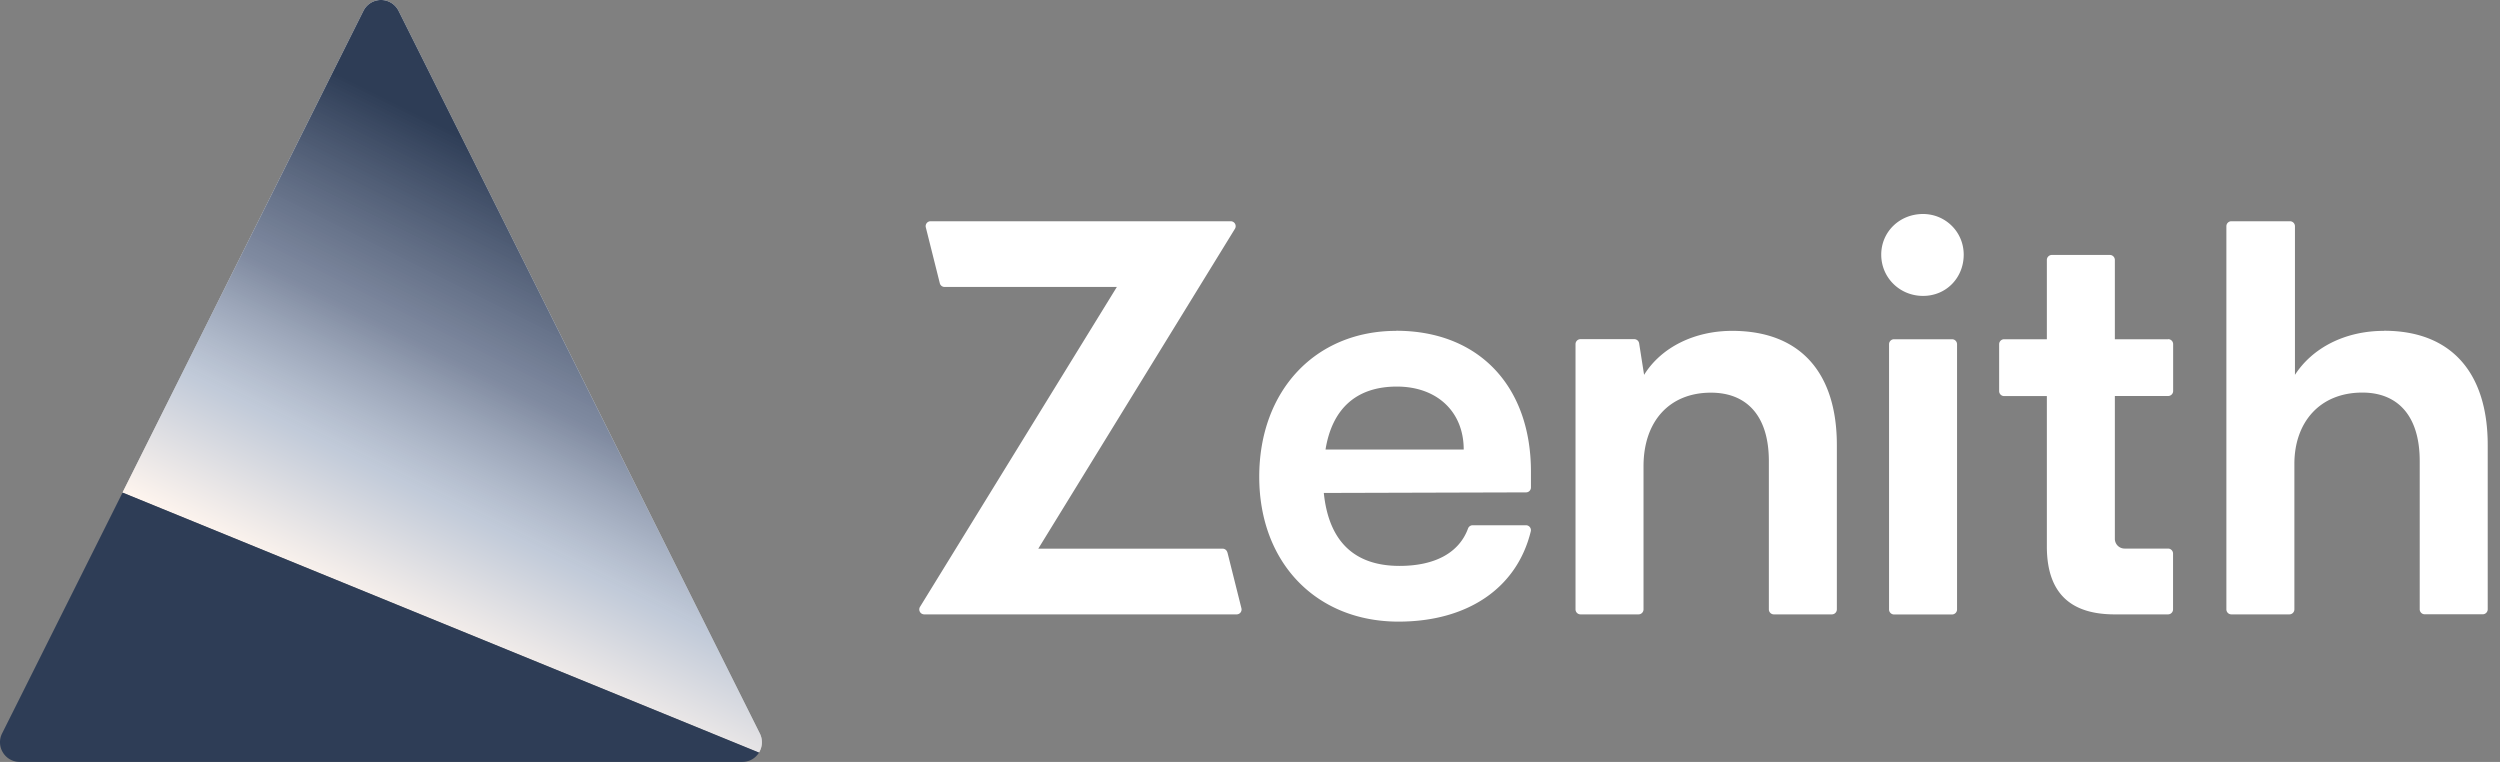
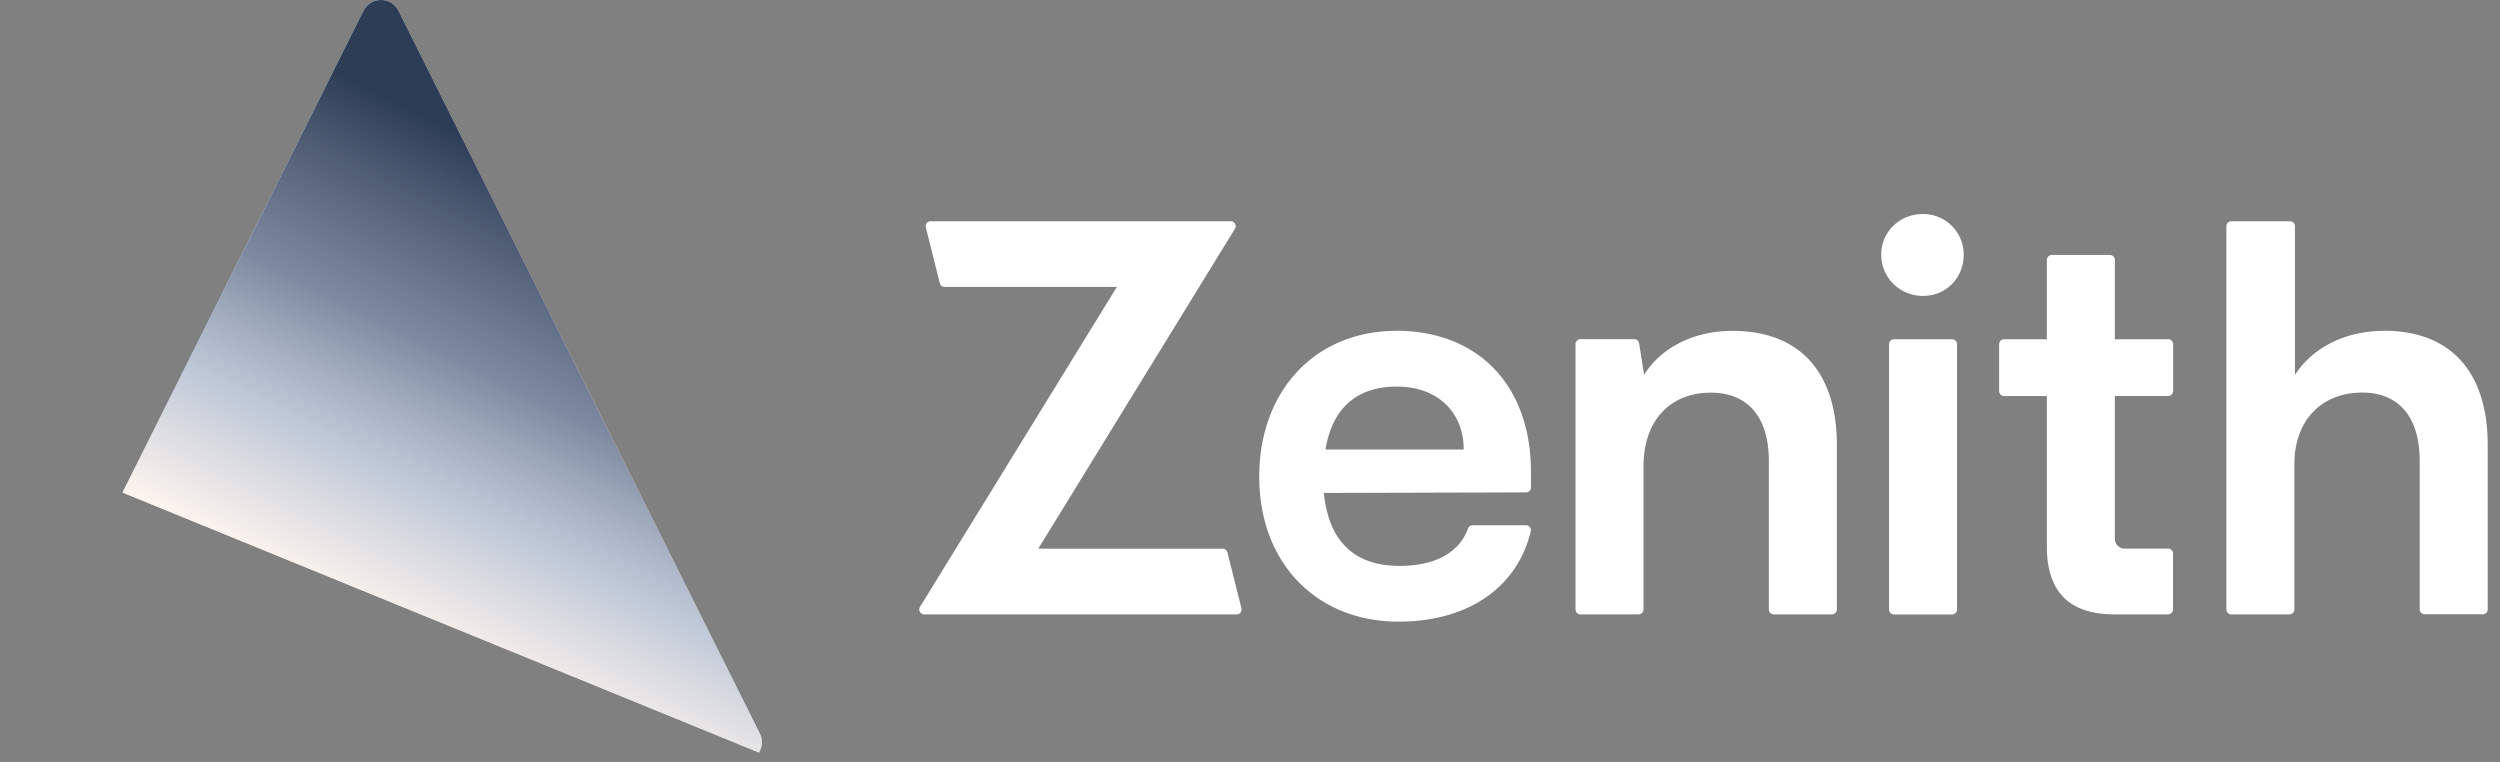
<svg xmlns="http://www.w3.org/2000/svg" viewBox="0 0 105 32">
  <rect x="0" y="0" width="105" height="32" fill="#808080" stroke="none" />
  <path fill="#fff" d="M51.548 23.2a.205.205 0 0 0-.2-.156h-7.74l8.26-13.436a.208.208 0 0 0-.176-.316H39.084a.206.206 0 0 0-.2.256l.588 2.348a.205.205 0 0 0 .2.156h7.236L38.64 25.488a.208.208 0 0 0 .176.316H51.94a.206.206 0 0 0 .2-.256l-.588-2.348zm7.096-9.304c-3.392 0-5.756 2.504-5.756 6.128s2.408 6.084 5.848 6.084c2.912 0 4.976-1.416 5.556-3.788a.208.208 0 0 0-.2-.26h-2.24a.21.21 0 0 0-.196.14c-.372 1.012-1.38 1.568-2.876 1.568-1.896 0-2.972-1.028-3.18-3.064l8.496-.024a.206.206 0 0 0 .204-.208v-.66c0-3.604-2.2-5.92-5.66-5.92zm-2.972 4.984c.28-1.732 1.312-2.644 2.996-2.644s2.808 1.052 2.808 2.644zm17.076-4.984c-1.568 0-2.972.68-3.696 1.848l-.208-1.324a.21.21 0 0 0-.204-.176h-2.26a.21.21 0 0 0-.208.208v11.144a.21.21 0 0 0 .208.208h2.44a.21.21 0 0 0 .208-.208V19.58c0-1.872 1.076-3.088 2.832-3.088 1.472 0 2.432.936 2.432 2.876v6.228a.21.21 0 0 0 .208.208h2.44a.21.21 0 0 0 .208-.208v-6.904c0-2.996-1.496-4.796-4.4-4.796m27.384 0c-1.66 0-3.016.724-3.744 1.848V9.5a.21.21 0 0 0-.208-.208h-2.464a.21.21 0 0 0-.208.208v16.096a.21.21 0 0 0 .208.208h2.44a.21.21 0 0 0 .208-.208v-6.112c0-1.732 1.052-2.996 2.856-2.996 1.452 0 2.408.936 2.408 2.876v6.228a.21.21 0 0 0 .208.208h2.44a.21.21 0 0 0 .208-.208v-6.904c0-2.996-1.496-4.796-4.352-4.796zm-9.068.352h-2.24v-3.332a.21.21 0 0 0-.208-.208h-2.44a.21.21 0 0 0-.208.208v3.332h-1.796a.21.21 0 0 0-.208.208v1.972a.21.21 0 0 0 .208.208h1.796v6.316c0 2.216 1.276 2.852 2.852 2.852h2.24a.21.21 0 0 0 .208-.208v-2.348a.21.21 0 0 0-.208-.208h-1.824a.41.41 0 0 1-.412-.412v-5.996h2.24a.21.21 0 0 0 .208-.208v-1.972a.21.21 0 0 0-.208-.208zm-10.296-5.26c-.984 0-1.756.748-1.756 1.708s.772 1.732 1.756 1.732 1.708-.772 1.708-1.732-.772-1.708-1.708-1.708m1.22 5.26h-2.44a.21.21 0 0 0-.208.208V25.6a.21.21 0 0 0 .208.208h2.44a.21.21 0 0 0 .208-.208V14.456a.21.21 0 0 0-.208-.208m-50.112 17.36a.82.82 0 0 0 .036-.804l-7.588-15.176L16.74.456a.825.825 0 0 0-1.476 0l-5.06 10.116-5.06 10.116z" />
  <path fill="url(#a)" d="M31.876 31.608a.82.82 0 0 0 .036-.804l-7.588-15.176L16.74.456a.825.825 0 0 0-1.476 0l-5.06 10.116-5.06 10.116z" />
-   <path fill="#2e3d56" d="M.088 30.804a.82.82 0 0 0 .036.804.82.82 0 0 0 .704.392h30.348c.308 0 .56-.16.704-.392L5.148 20.688z" />
  <defs>
    <linearGradient id="a" x1="15.263" x2="5.144" y1=".462" y2="20.685" gradientUnits="userSpaceOnUse">
      <stop offset=".125" stop-color="#2e3d56" />
      <stop offset=".505" stop-color="#566481" stop-opacity=".75" />
      <stop offset=".75" stop-color="#8496b3" stop-opacity=".5" />
      <stop offset="1" stop-color="#ffecde" stop-opacity=".5" />
    </linearGradient>
  </defs>
</svg>